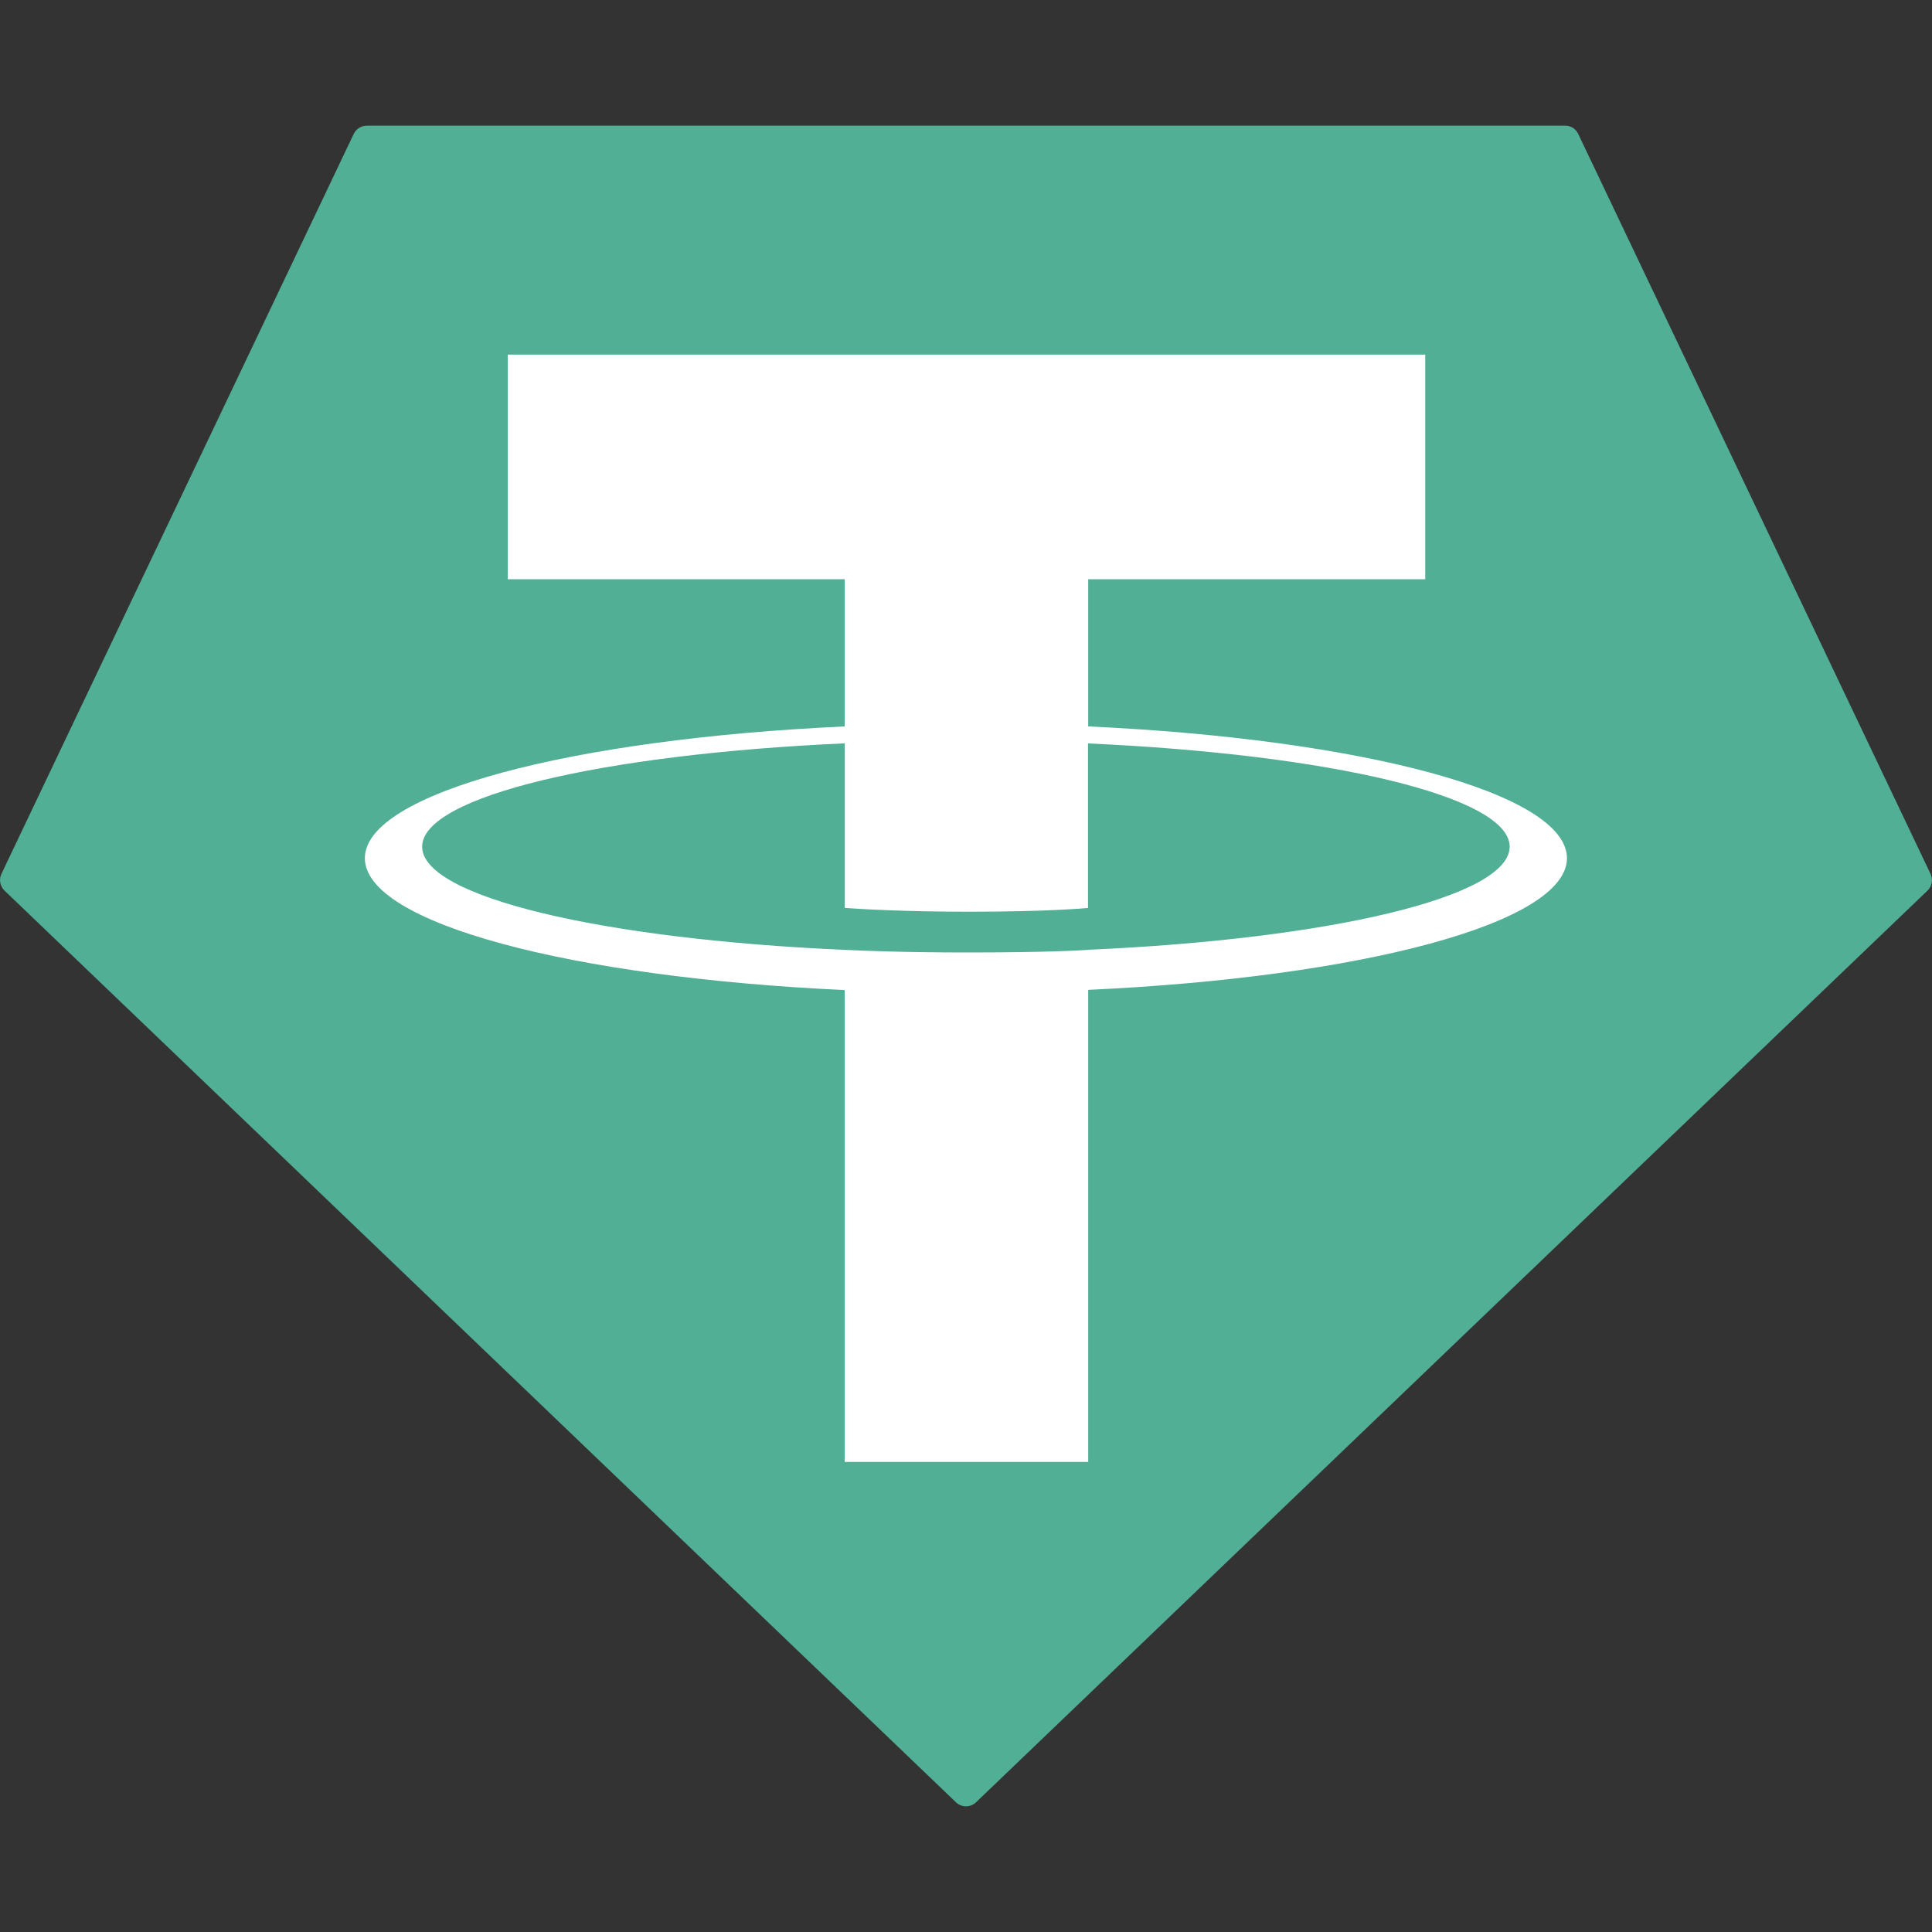
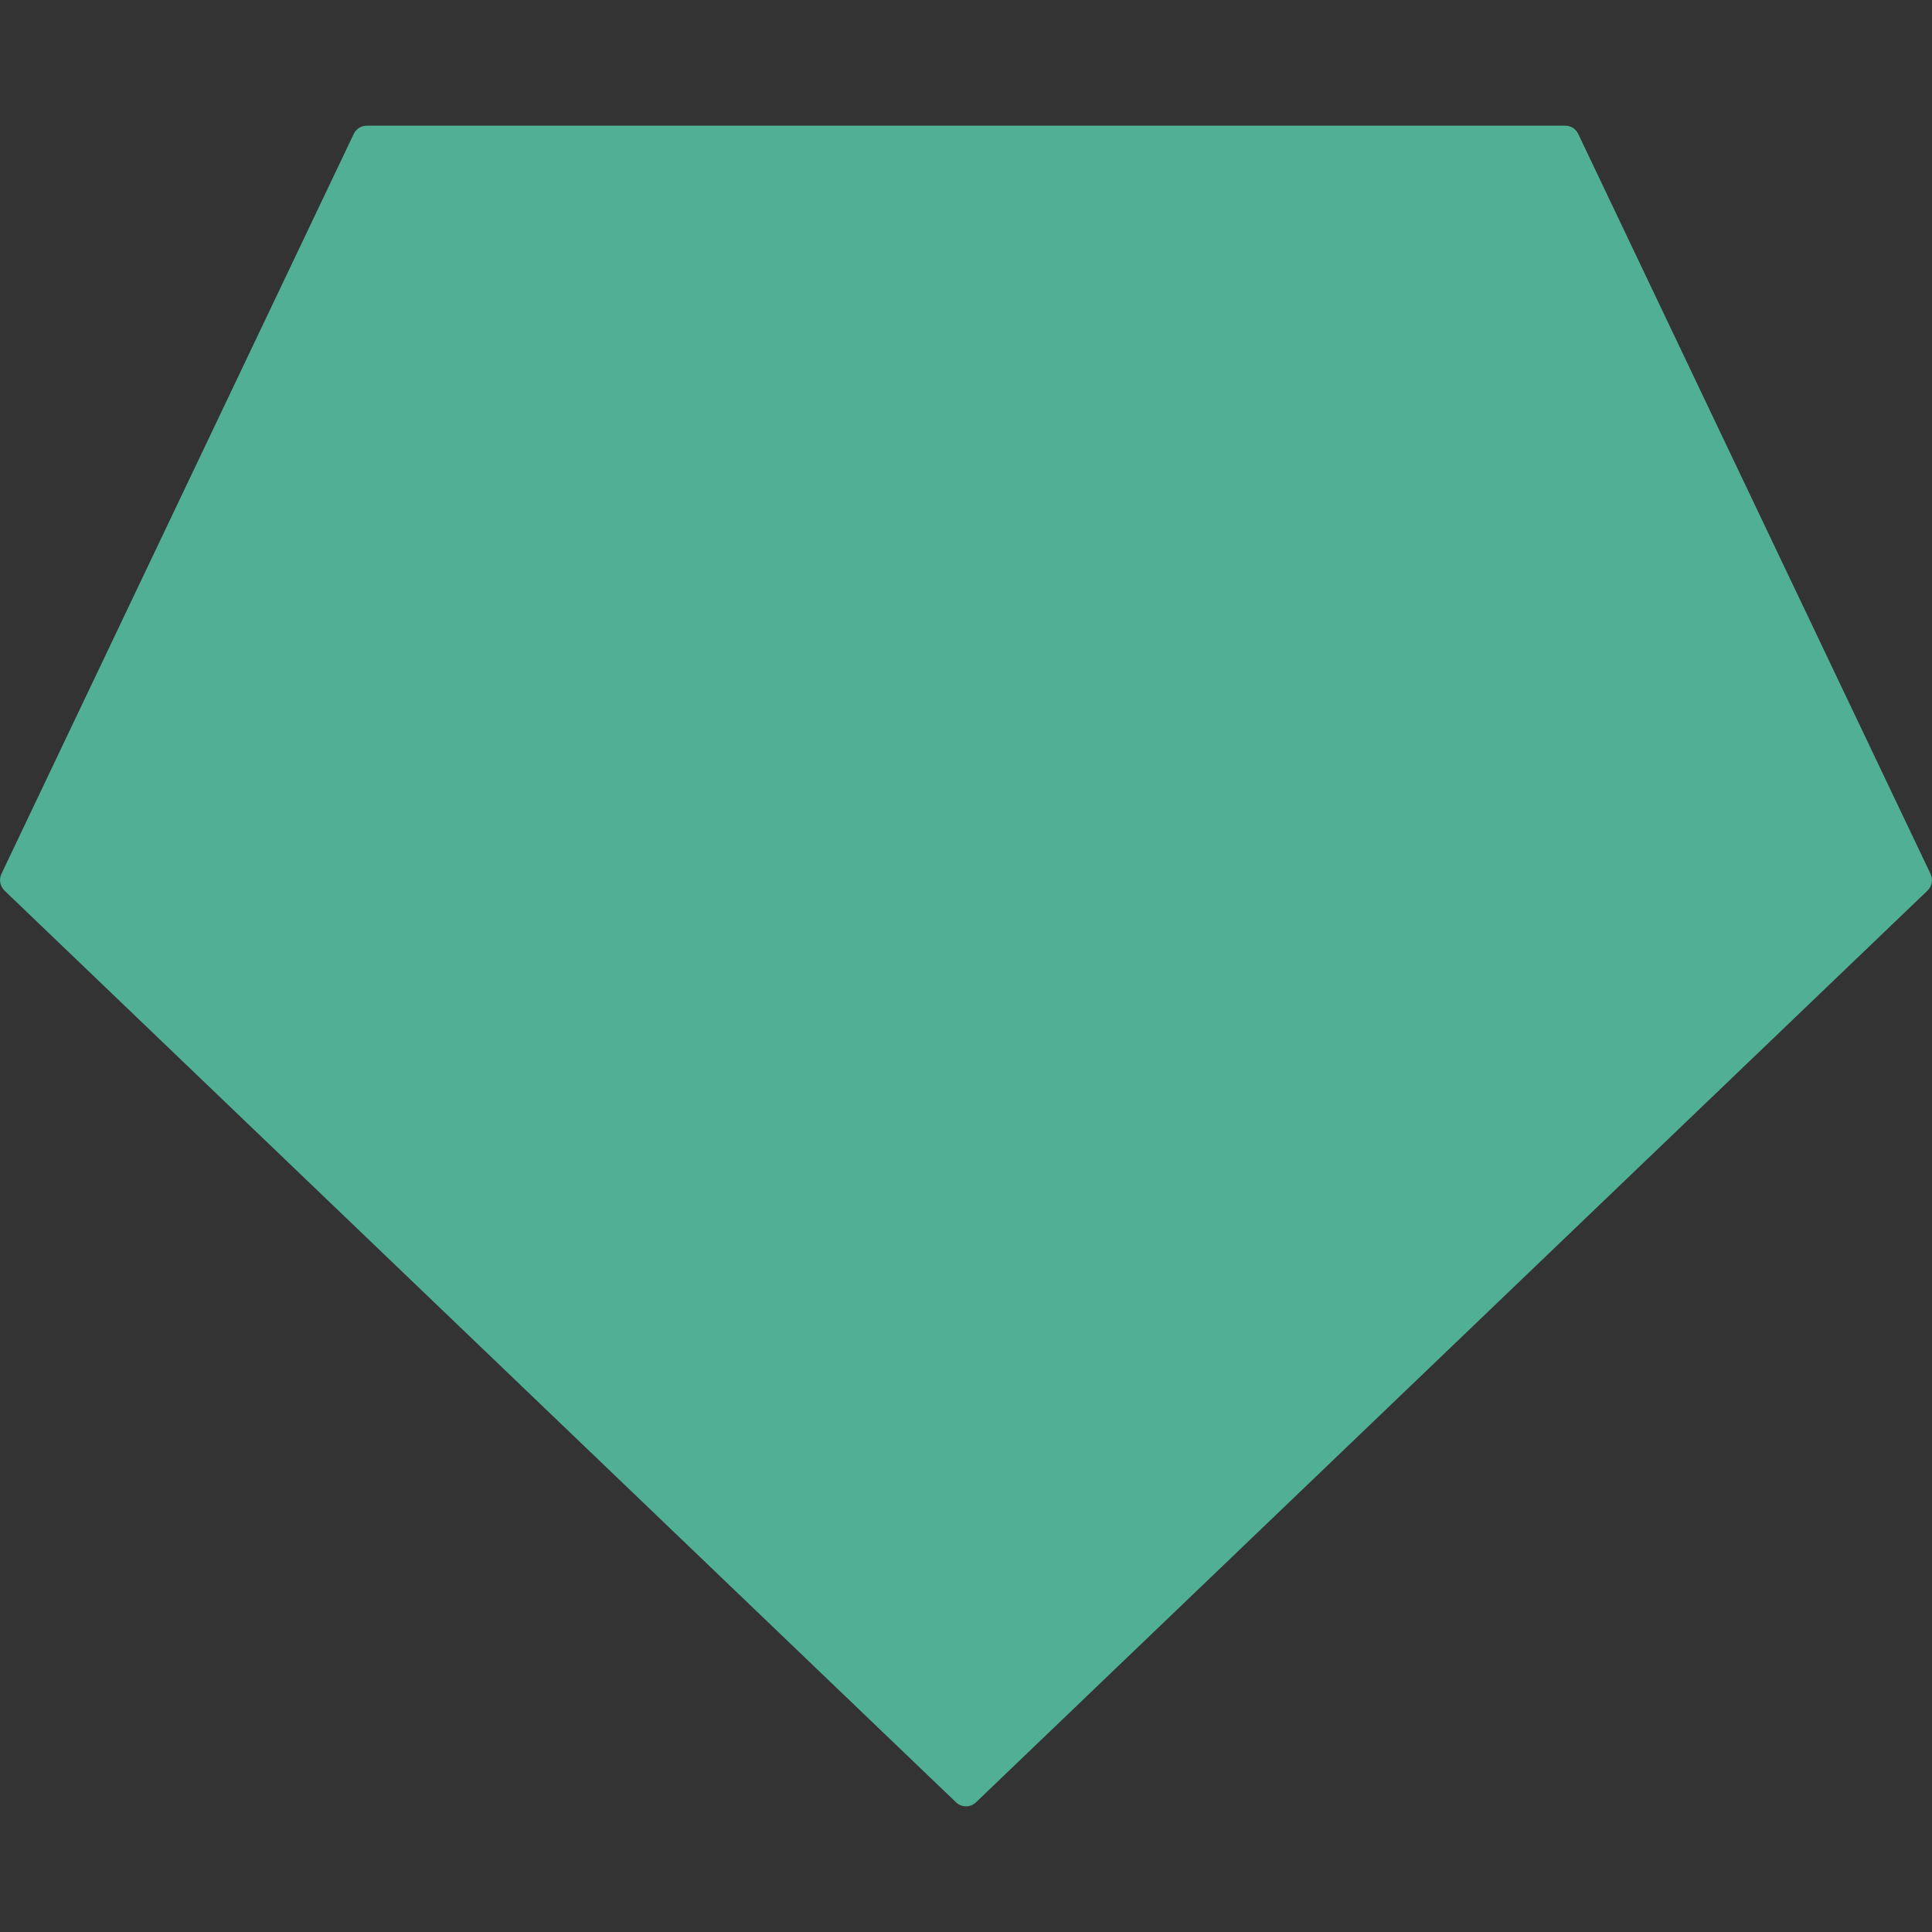
<svg xmlns="http://www.w3.org/2000/svg" width="20" height="20" viewBox="0 0 20 20" fill="none">
  <rect x="0" y="0" width="20" height="20" fill="#333333" stroke="none" />
  <path fill-rule="evenodd" clip-rule="evenodd" d="M3.662 1.386L0.015 9.046C0.001 9.075 -0.003 9.107 0.003 9.138C0.009 9.169 0.024 9.198 0.047 9.22L9.896 18.657C9.924 18.684 9.961 18.699 10 18.699C10.039 18.699 10.076 18.684 10.104 18.657L19.953 9.22C19.976 9.198 19.991 9.17 19.997 9.139C20.003 9.108 19.999 9.075 19.985 9.047L16.338 1.387C16.326 1.361 16.307 1.34 16.284 1.324C16.26 1.309 16.232 1.301 16.204 1.301H3.798C3.769 1.301 3.741 1.309 3.717 1.324C3.693 1.339 3.674 1.361 3.662 1.386V1.386V1.386Z" fill="#50AF95" />
-   <path fill-rule="evenodd" clip-rule="evenodd" d="M11.265 9.833C11.195 9.838 10.829 9.86 10.014 9.86C9.366 9.86 8.906 9.841 8.745 9.833C6.24 9.723 4.37 9.287 4.37 8.765C4.37 8.243 6.24 7.807 8.745 7.695V9.399C8.908 9.411 9.377 9.438 10.026 9.438C10.803 9.438 11.193 9.406 11.263 9.399V7.696C13.762 7.808 15.628 8.244 15.628 8.765C15.628 9.286 13.763 9.722 11.263 9.832L11.265 9.833ZM11.265 7.52V5.996H14.754V3.671H5.256V5.996H8.744V7.52C5.909 7.65 3.777 8.211 3.777 8.884C3.777 9.557 5.909 10.118 8.744 10.249V15.134H11.265V10.247C14.093 10.117 16.221 9.556 16.221 8.884C16.221 8.211 14.095 7.65 11.265 7.52L11.265 7.52Z" fill="white" />
</svg>